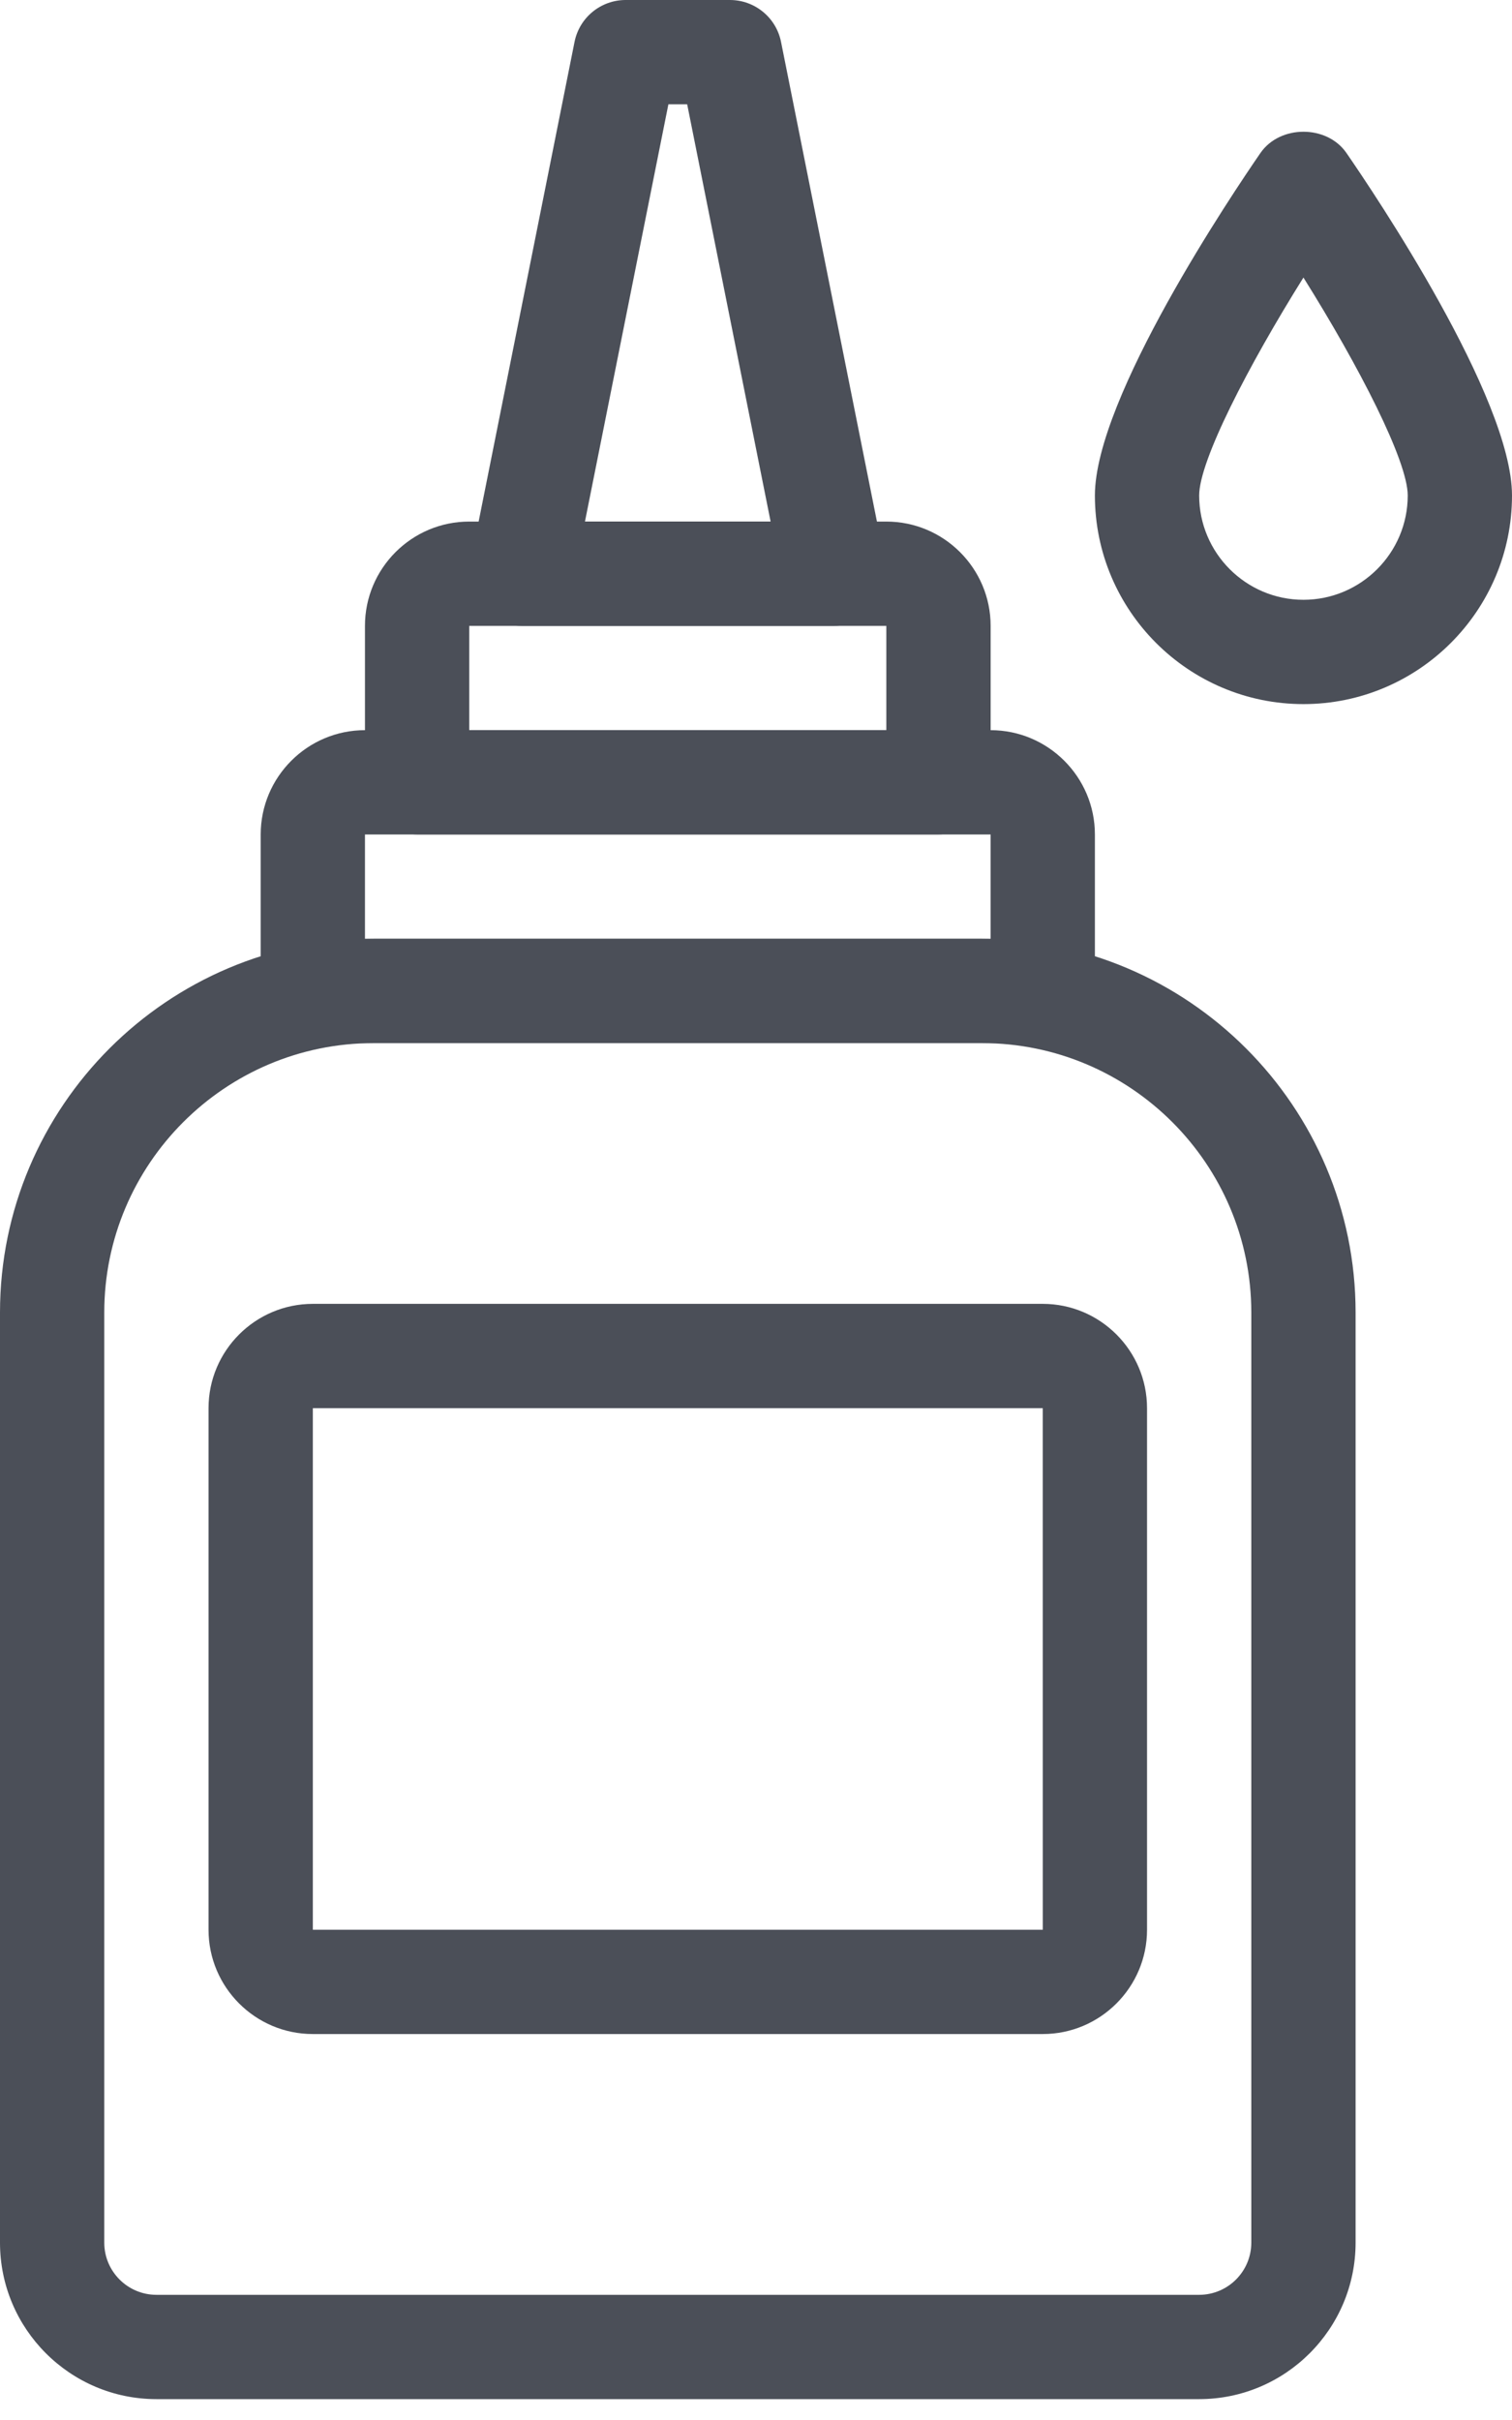
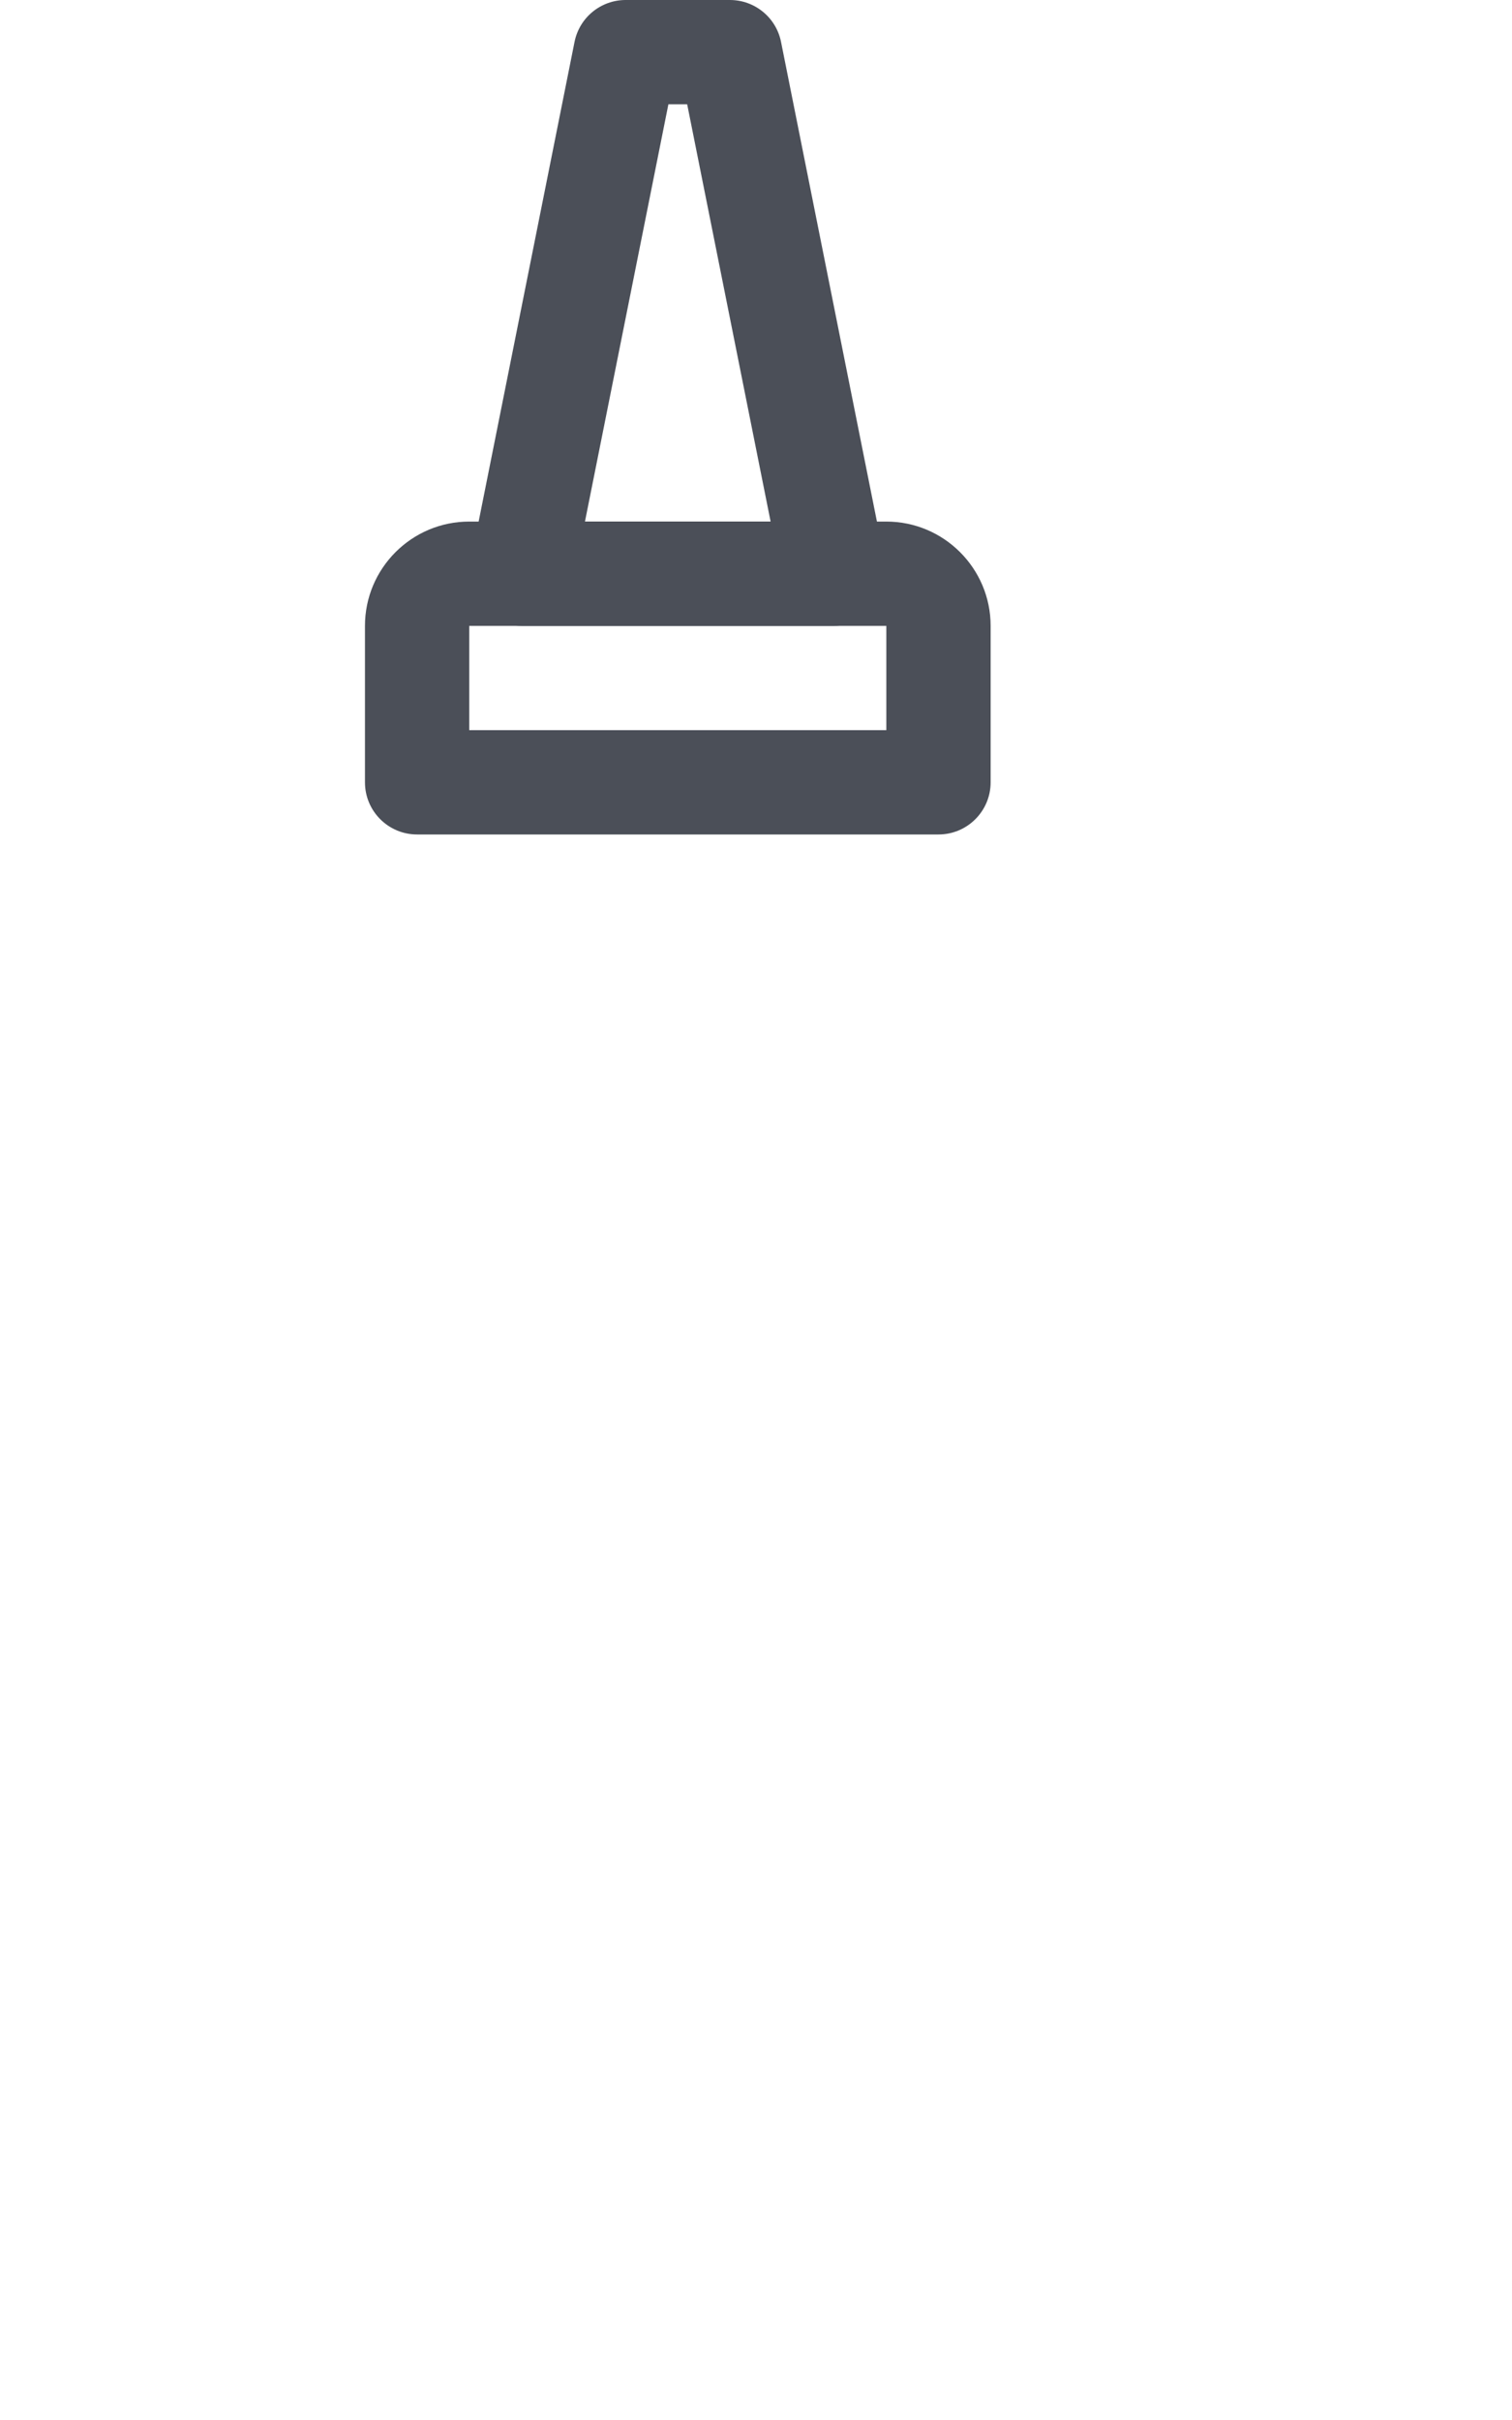
<svg xmlns="http://www.w3.org/2000/svg" width="25" height="40" viewBox="0 0 50 80" fill="none">
-   <path d="M34.483 34.483H10.345C9.393 34.483 8.621 33.711 8.621 32.759V27.587C8.621 25.685 10.167 24.138 12.069 24.138H32.758C34.659 24.138 36.207 25.685 36.207 27.587V32.759C36.207 33.711 35.436 34.483 34.483 34.483ZM12.069 31.035H32.758V27.586H12.069V31.035Z" fill="#4B4F58" />
  <path d="M31.034 27.586H13.793C12.841 27.586 12.069 26.814 12.069 25.862V20.69C12.069 18.788 13.615 17.242 15.517 17.242H29.31C31.211 17.242 32.759 18.788 32.759 20.69V25.862C32.759 26.814 31.987 27.586 31.034 27.586ZM15.517 24.138H29.31V20.69H15.517V24.138Z" fill="#4B4F58" />
  <path d="M27.586 20.69H17.241C16.724 20.69 16.235 20.458 15.908 20.058C15.58 19.659 15.449 19.134 15.551 18.627L18.999 1.386C19.16 0.58 19.868 0 20.689 0H24.138C24.959 0 25.667 0.58 25.828 1.386L29.276 18.627C29.377 19.134 29.246 19.659 28.919 20.058C28.591 20.458 28.103 20.69 27.586 20.69ZM19.344 17.241H25.483L22.724 3.448H22.103L19.344 17.241Z" fill="#4B4F58" />
-   <path d="M34.483 67.241H10.345C8.443 67.241 6.896 65.695 6.896 63.793V46.552C6.896 44.65 8.443 43.103 10.345 43.103H34.483C36.383 43.103 37.931 44.65 37.931 46.552V63.793C37.931 65.695 36.383 67.241 34.483 67.241ZM10.345 46.552V63.793H34.484L34.483 46.552H10.345V46.552Z" fill="#4B4F58" />
-   <path d="M39.655 79.31H5.172C2.32 79.31 0 76.99 0 74.138V43.39C0 36.577 5.543 31.034 12.356 31.034H32.471C39.285 31.034 44.828 36.577 44.828 43.39V74.138C44.827 76.99 42.507 79.31 39.655 79.31ZM12.356 34.483C7.444 34.483 3.448 38.479 3.448 43.391V74.138C3.448 75.088 4.222 75.862 5.172 75.862H39.655C40.606 75.862 41.379 75.088 41.379 74.138V43.39C41.379 38.479 37.382 34.483 32.47 34.483H12.356V34.483Z" fill="#4B4F58" />
-   <path d="M43.103 23.276C39.3 23.276 36.207 20.182 36.207 16.379C36.207 13.149 40.77 6.379 41.684 5.054C42.331 4.122 43.876 4.122 44.523 5.054C45.437 6.379 50 13.149 50 16.379C50 20.182 46.907 23.276 43.103 23.276ZM43.103 9.175C41.265 12.114 39.655 15.238 39.655 16.379C39.655 18.281 41.203 19.828 43.103 19.828C45.004 19.828 46.552 18.281 46.552 16.379C46.551 15.236 44.944 12.112 43.103 9.175Z" fill="#4B4F58" />
</svg>